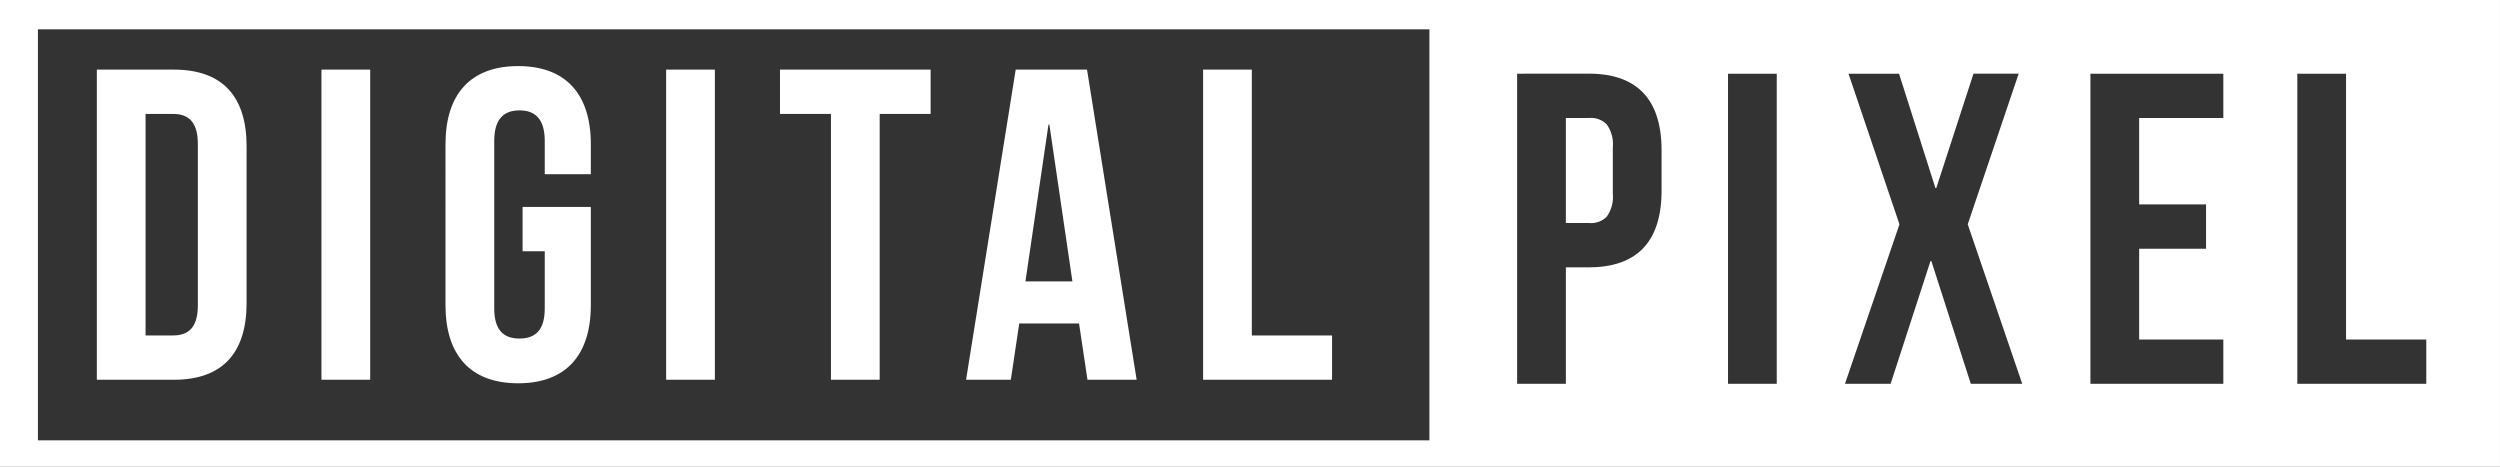
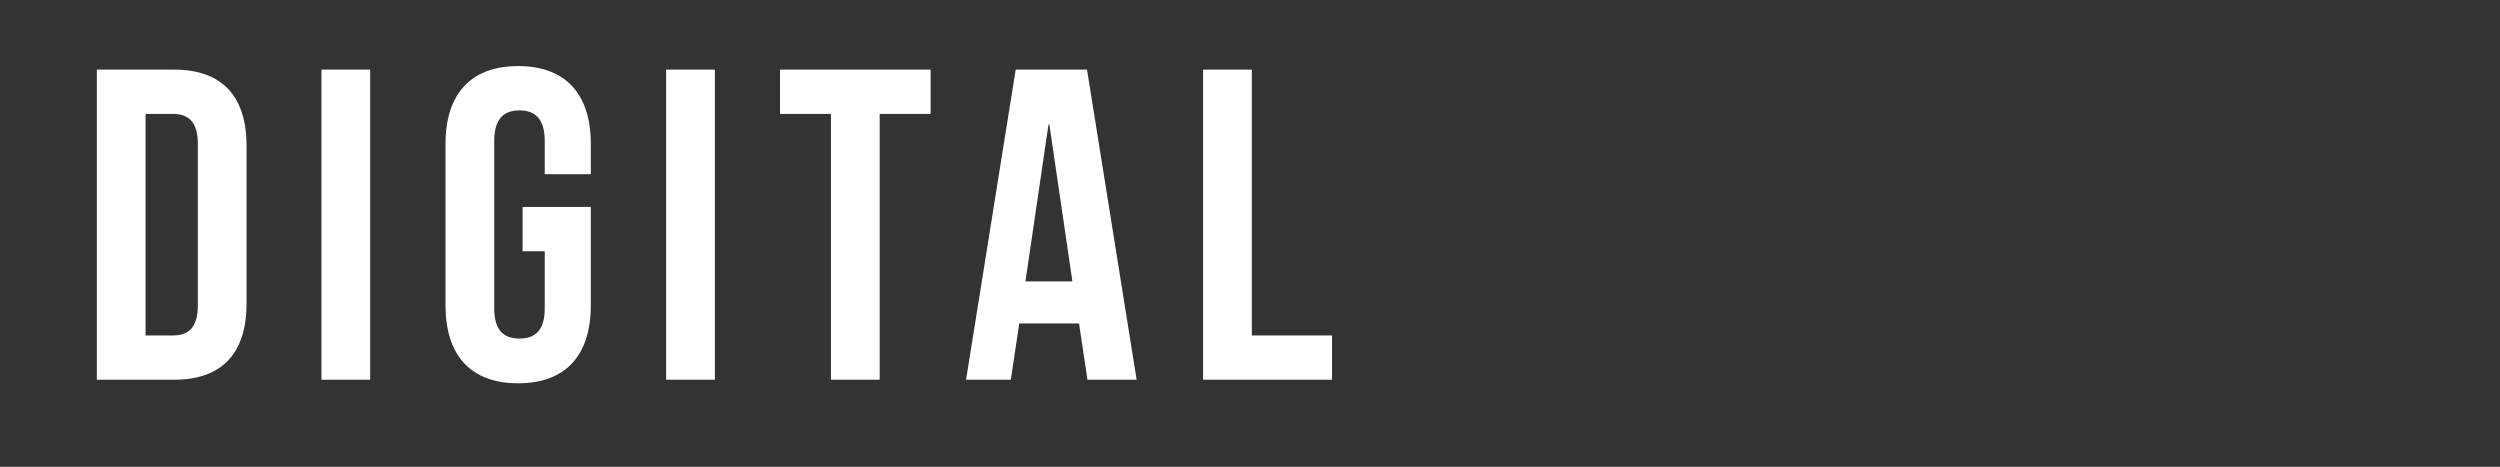
<svg xmlns="http://www.w3.org/2000/svg" width="316.001" height="59" viewBox="0 0 316.001 59">
  <rect x="0" y="0" width="316.001" height="59" fill="#333333" stroke="none" />
  <g id="logo-digital-white" transform="translate(-532 -950.519)">
-     <path id="Subtração_7" data-name="Subtração 7" d="M316,59H0V0H316V59h0ZM4.793,3.711v51.95H180.677V3.711ZM290.382,9.316v39.2h16.3v-5.6H296.542V9.316Zm-26.152,0v39.2h16.8v-5.6H270.39V31.436h8.456v-5.6H270.39V14.916H281.03v-5.6ZM244.014,33h.112l4.984,15.512h6.5l-6.889-20.16,6.44-19.04h-5.712l-4.7,14.448h-.113L240.038,9.316h-6.384l6.439,19.04-6.888,20.16h5.768L244.014,33ZM218.422,9.316v39.2h6.16V9.316Zm-26.656,0v39.2h6.161V33.788h2.911c6.094,0,9.184-3.259,9.184-9.688V19c0-6.428-3.09-9.688-9.184-9.688Zm9.072,18.872h-2.911V14.916h2.911a2.8,2.8,0,0,1,2.247.8,4.288,4.288,0,0,1,.777,2.9v5.88a4.288,4.288,0,0,1-.777,2.9A2.8,2.8,0,0,1,200.838,28.188Z" transform="translate(532 950.519)" fill="#fff" />
    <path id="Caminho_4" data-name="Caminho 4" d="M2.24,0h9.744c6.16,0,9.184-3.416,9.184-9.688V-29.512c0-6.272-3.024-9.688-9.184-9.688H2.24Zm9.632-33.6c1.96,0,3.136,1.008,3.136,3.808V-9.408c0,2.8-1.176,3.808-3.136,3.808H8.4v-28ZM30.632,0h6.16V-39.2h-6.16ZM56.056-16.24h2.8v7.224c0,2.8-1.232,3.808-3.192,3.808s-3.192-1.008-3.192-3.808V-30.184c0-2.8,1.232-3.864,3.192-3.864s3.192,1.064,3.192,3.864v4.2H64.68v-3.808c0-6.272-3.136-9.856-9.184-9.856s-9.184,3.584-9.184,9.856V-9.408c0,6.272,3.136,9.856,9.184,9.856S64.68-3.136,64.68-9.408V-21.84H56.056ZM74.2,0h6.16V-39.2H74.2ZM88.592-33.6h6.44V0h6.16V-33.6h6.44v-5.6H88.592ZM127.4-39.2h-9.016L112.112,0h5.656l1.064-7.112h7.56L127.456,0h6.216Zm-4.872,6.944h.112l2.912,19.824h-5.936ZM142.072,0h16.3V-5.6H148.232V-39.2h-6.16Z" transform="translate(542 998.519)" fill="#fff" />
  </g>
</svg>